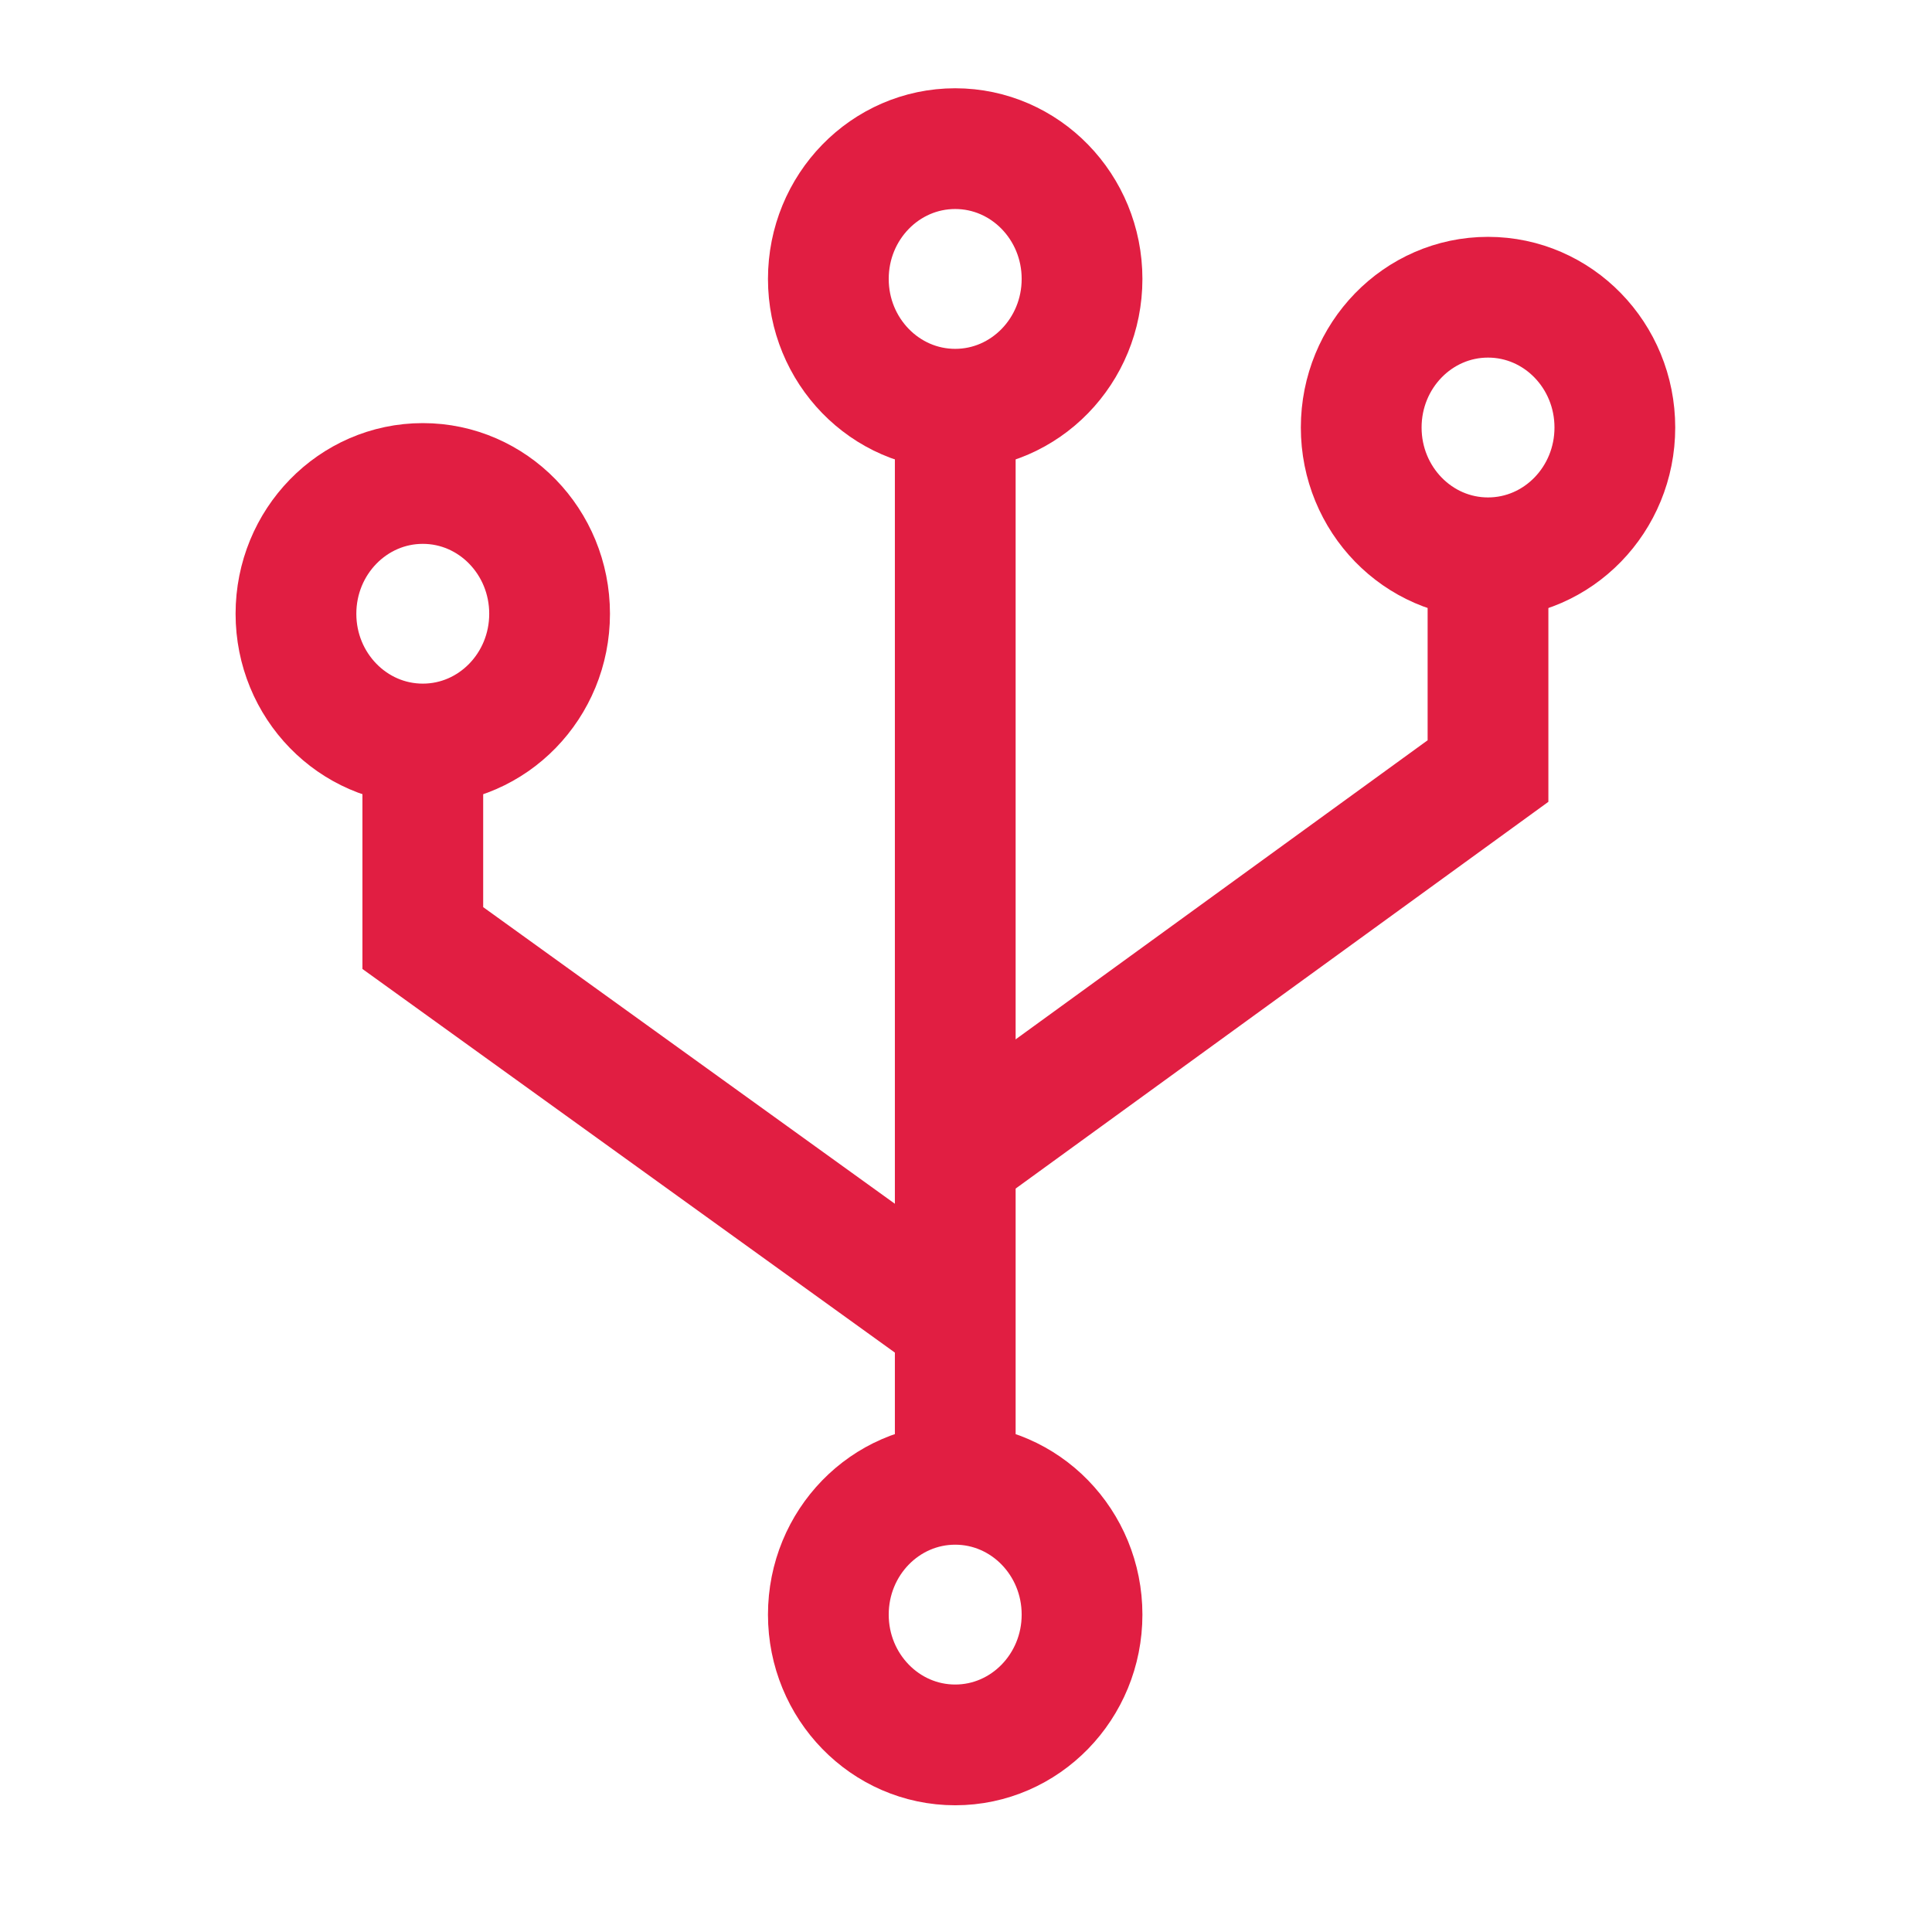
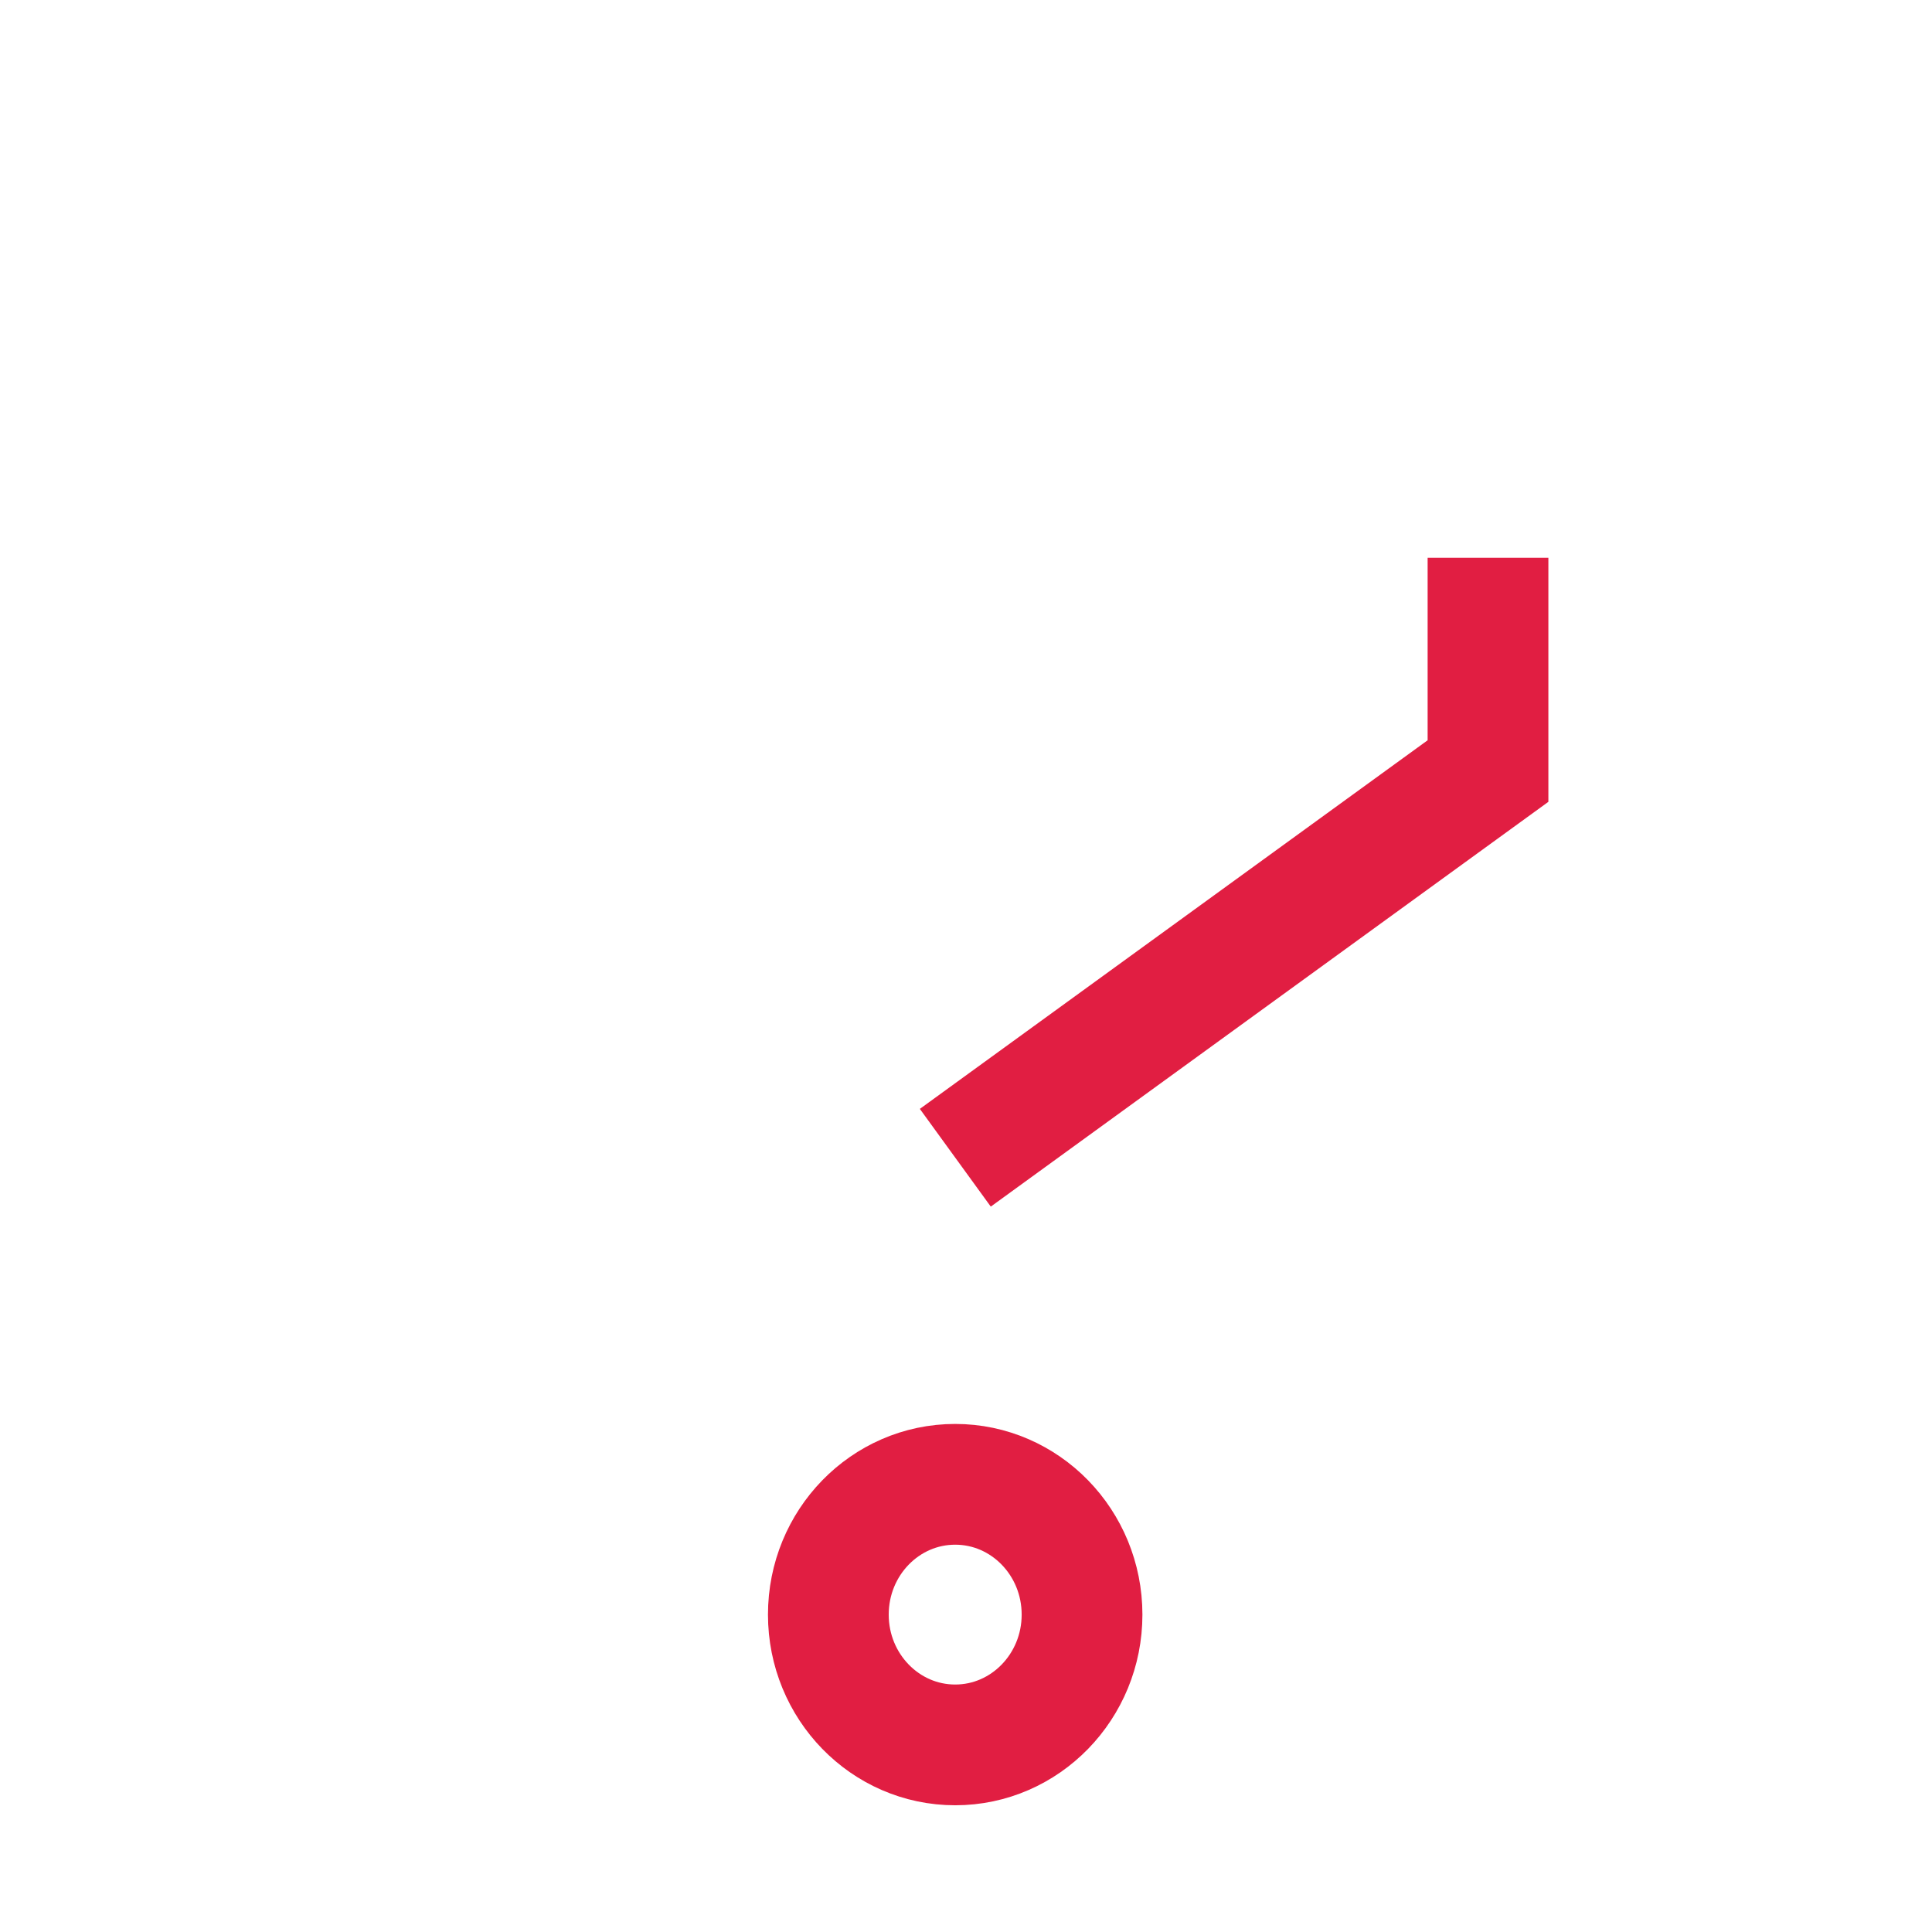
<svg xmlns="http://www.w3.org/2000/svg" width="32" height="32" viewBox="0 0 32 32" fill="none">
-   <path d="M15.821 6.778C16.981 6.778 17.922 5.811 17.922 4.62C17.922 3.428 16.981 2.462 15.821 2.462C14.661 2.462 13.72 3.428 13.72 4.62C13.72 5.811 14.661 6.778 15.821 6.778Z" stroke="#E11E42" stroke-width="2" stroke-miterlimit="10" />
  <path d="M15.821 28.901C16.981 28.901 17.922 27.934 17.922 26.743C17.922 25.551 16.981 24.585 15.821 24.585C14.661 24.585 13.72 25.551 13.72 26.743C13.72 27.934 14.661 28.901 15.821 28.901Z" stroke="#E11E42" stroke-width="2" stroke-miterlimit="10" />
-   <path d="M24.646 9.239C25.807 9.239 26.747 8.272 26.747 7.081C26.747 5.889 25.807 4.923 24.646 4.923C23.486 4.923 22.546 5.889 22.546 7.081C22.546 8.272 23.486 9.239 24.646 9.239Z" stroke="#E11E42" stroke-width="2" stroke-miterlimit="10" />
-   <path d="M7.003 12.323C8.163 12.323 9.103 11.357 9.103 10.166C9.103 8.974 8.163 8.008 7.003 8.008C5.843 8.008 4.902 8.974 4.902 10.166C4.902 11.357 5.843 12.323 7.003 12.323Z" stroke="#E11E42" stroke-width="2" stroke-miterlimit="10" />
-   <path d="M15.822 6.778V24.586" stroke="#E11E42" stroke-width="2" stroke-miterlimit="10" />
-   <path d="M7.003 12.324V15.537L15.823 21.892" stroke="#E11E42" stroke-width="2" stroke-miterlimit="10" />
  <path d="M24.646 9.238V12.771L15.823 19.176" stroke="#E11E42" stroke-width="2" stroke-miterlimit="10" />
</svg>